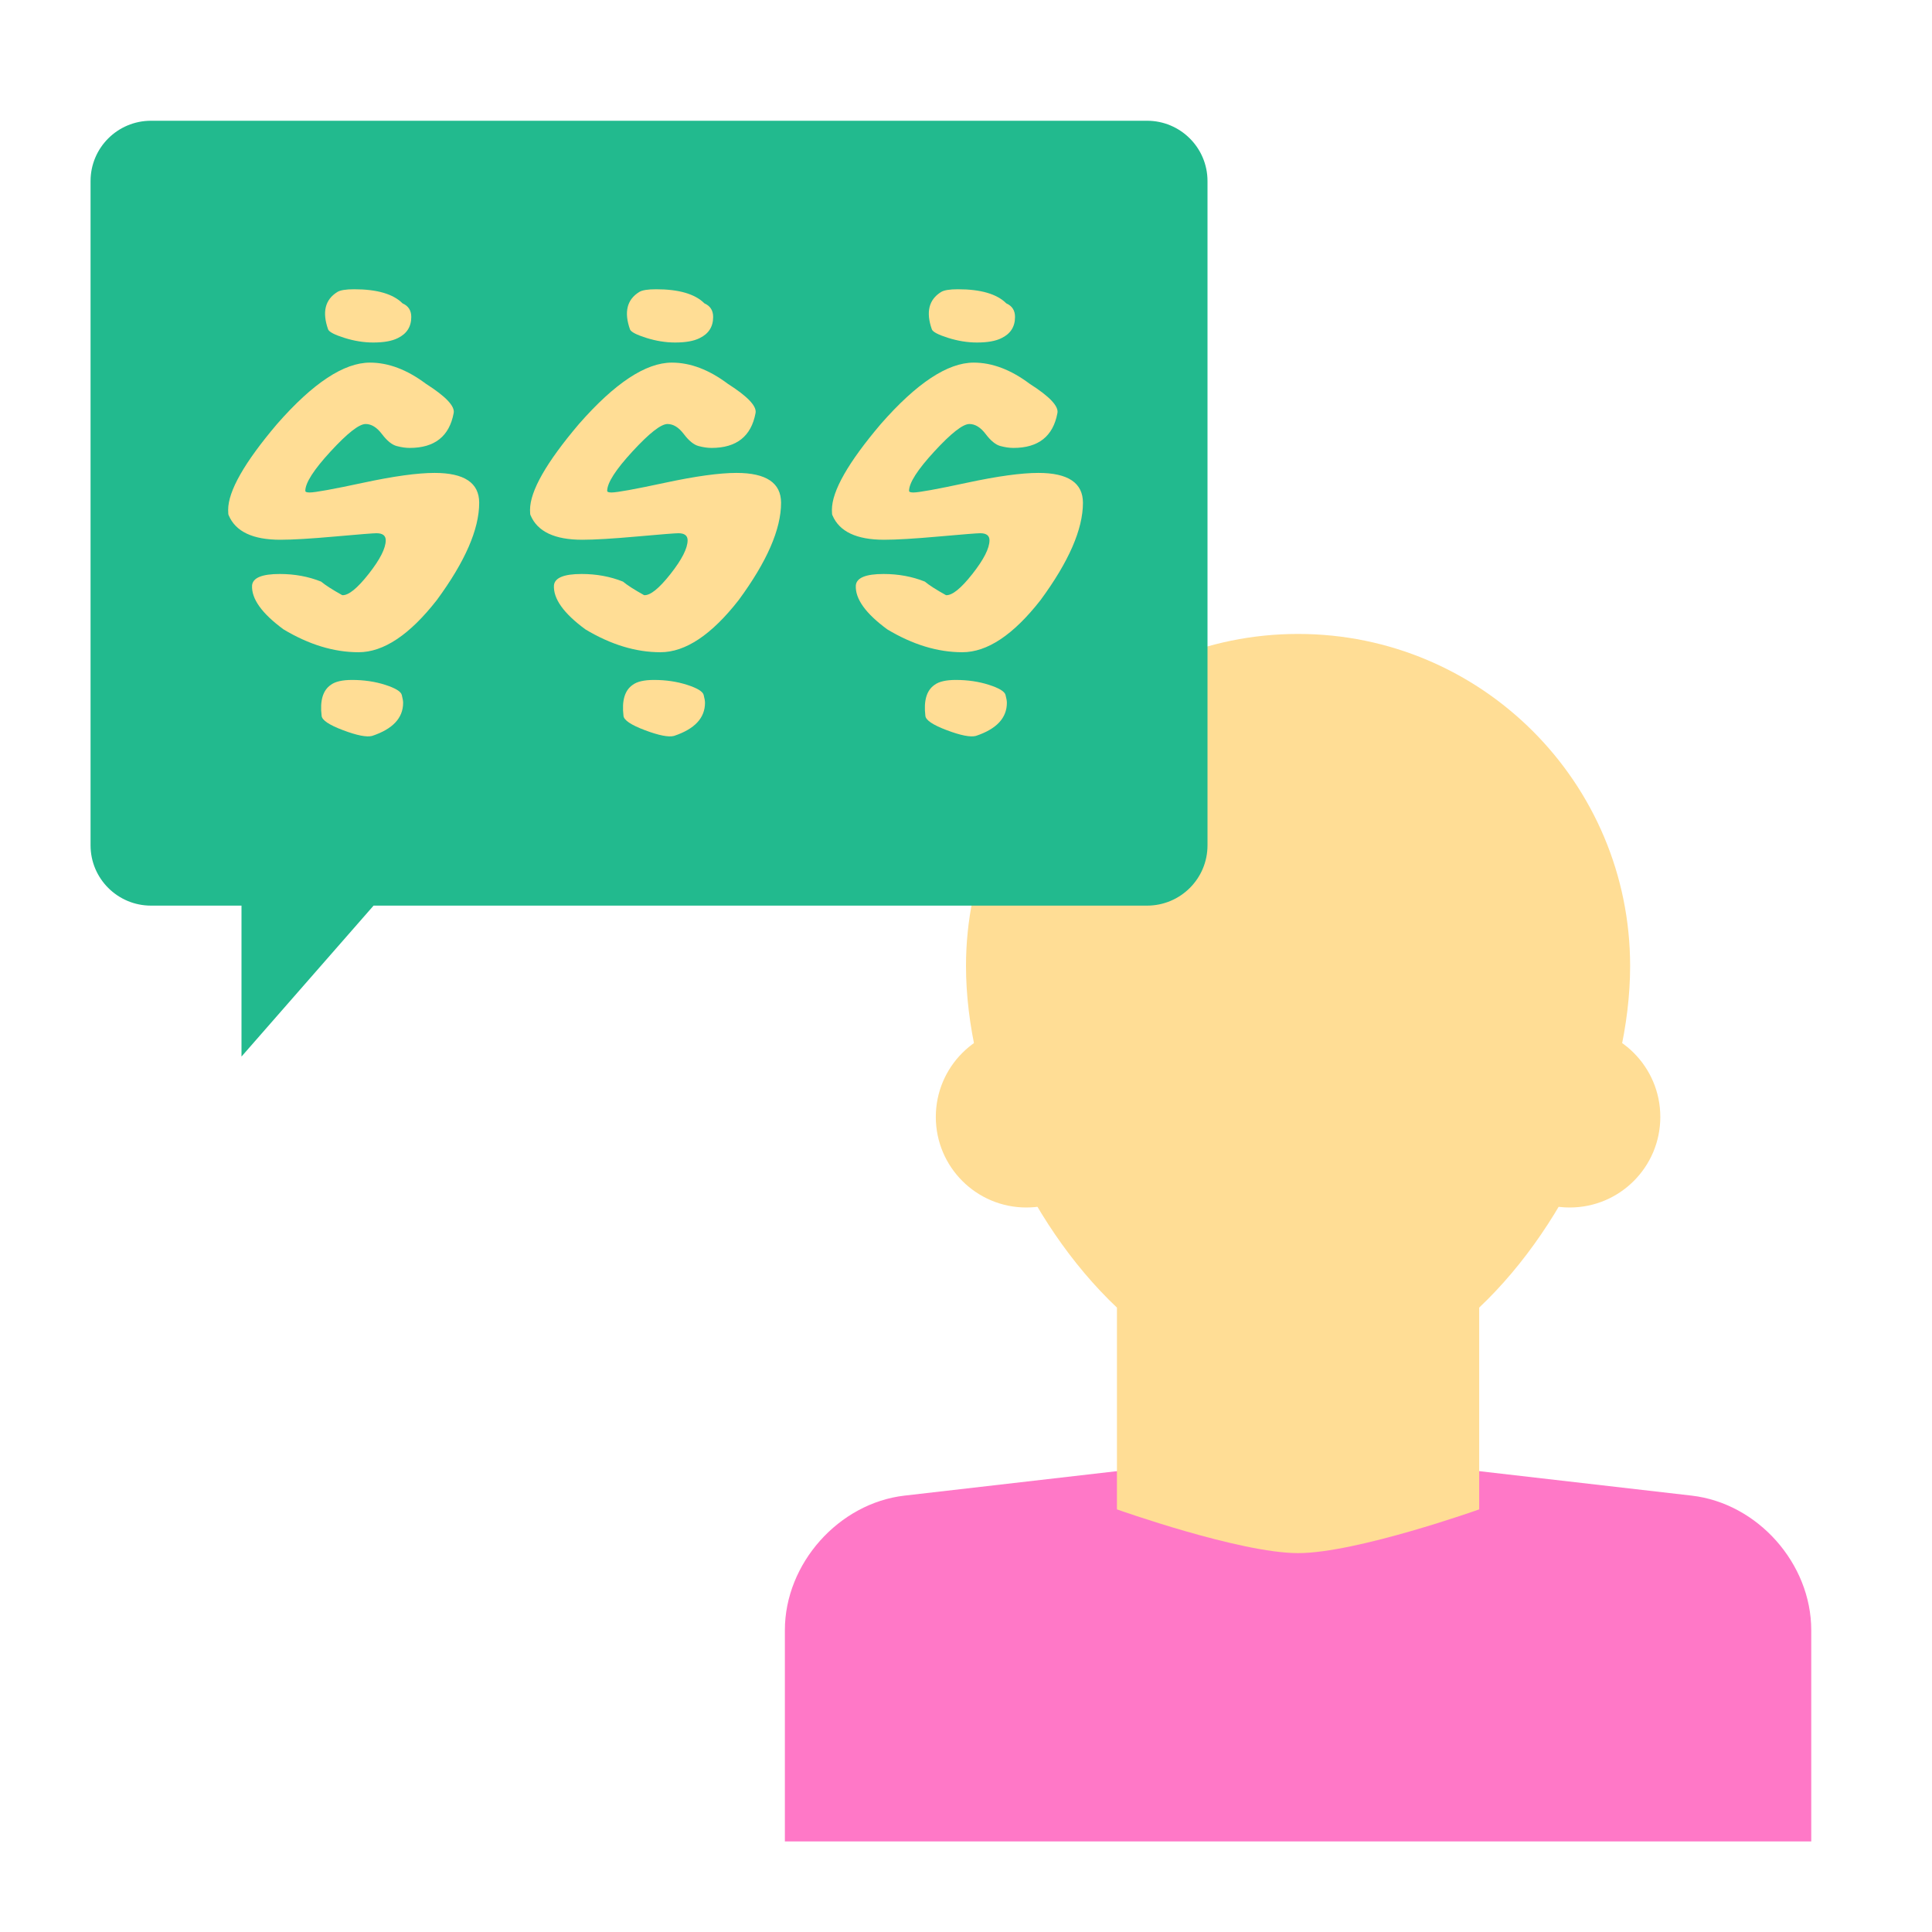
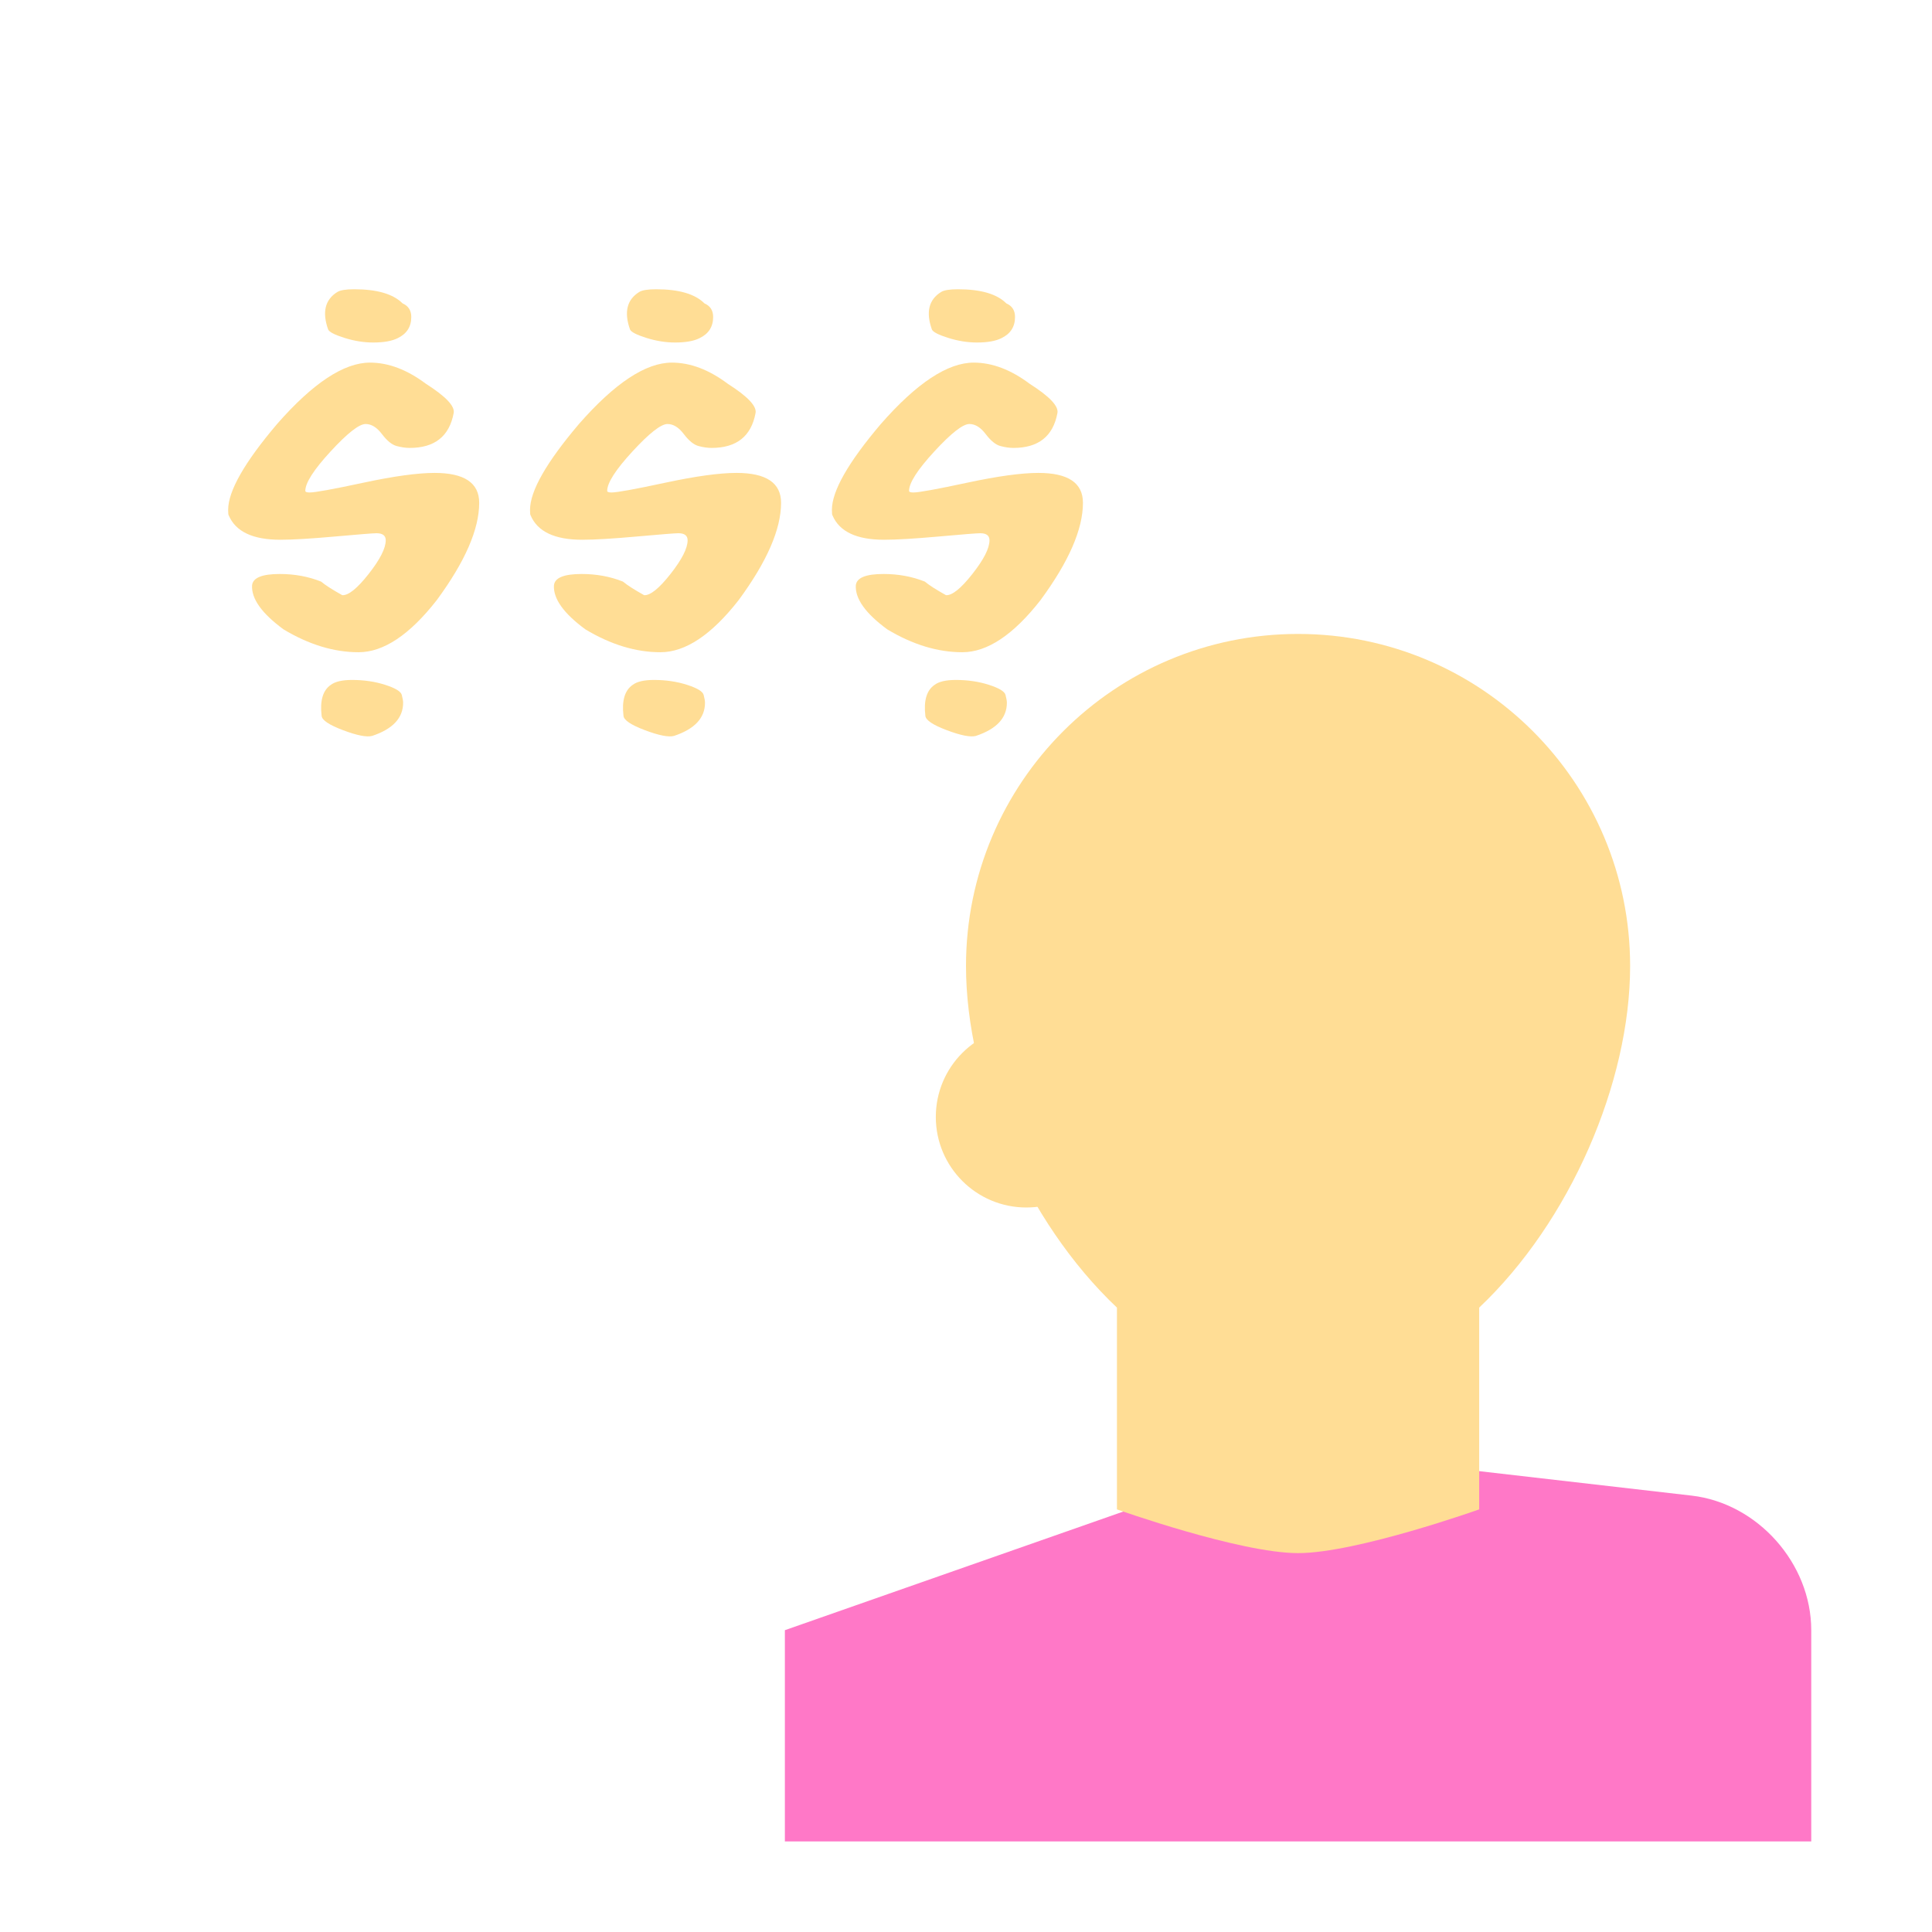
<svg xmlns="http://www.w3.org/2000/svg" width="800px" height="800px" viewBox="0 0 64 64">
  <g fill="none" fill-rule="evenodd">
-     <path fill="#FF78C7" d="M26,54.002 C26,51.792 27.787,49.794 29.964,49.544 L43,48.043 L56.036,49.544 C58.225,49.796 60,51.792 60,54.002 L60,61 L26,61 L26,54.002 Z" />
+     <path fill="#FF78C7" d="M26,54.002 L43,48.043 L56.036,49.544 C58.225,49.796 60,51.792 60,54.002 L60,61 L26,61 L26,54.002 Z" />
    <path fill="#FFDD95" d="M37,43.316 C33.99,40.47 32,35.862 32,32 C32,25.925 36.925,21 43,21 C49.075,21 54,25.925 54,32 C54,35.862 52.01,40.47 49,43.316 L49,50 C49,50 44.933,51.449 43,51.449 C41.067,51.449 37,50 37,50 L37,43.316 Z" />
    <circle cx="34" cy="37" r="3" fill="#FFDD95" />
-     <circle cx="52" cy="37" r="3" fill="#FFDD95" />
-     <path fill="#22BA8E" d="M12.375,30 L37.998,30 C39.104,30 40,29.106 40,28.003 L40,5.997 C40,4.895 39.103,4 37.998,4 L5.002,4 C3.896,4 3,4.894 3,5.997 L3,28.003 C3,29.105 3.897,30 5.002,30 L8,30 L8,35 L12.375,30 Z" />
    <path fill="#FFDD95" d="M13.336 10.05C13.528 10.134 13.624 10.284 13.624 10.5 13.624 10.824 13.474 11.058 13.174 11.202 12.982 11.298 12.712 11.346 12.364 11.346 12.052 11.346 11.734 11.295 11.41 11.193 11.086 11.091 10.906 10.998 10.87 10.914 10.666 10.338 10.768 9.924 11.176 9.672 11.272 9.612 11.458 9.582 11.734 9.582 12.49 9.582 13.024 9.738 13.336 10.05zM15.874 16.656C15.874 17.532 15.406 18.606 14.47 19.878 13.57 21.03 12.706 21.606 11.878 21.606 11.062 21.606 10.234 21.354 9.394 20.85 8.674 20.322 8.326 19.836 8.35 19.392 8.374 19.14 8.68 19.014 9.268 19.014 9.76 19.014 10.216 19.098 10.636 19.266 10.78 19.386 11.014 19.536 11.338 19.716 11.542 19.728 11.833 19.494 12.211 19.014 12.589 18.534 12.778 18.162 12.778 17.898 12.778 17.742 12.676 17.664 12.472 17.664 12.364 17.664 11.908 17.7 11.104 17.772 10.3 17.844 9.694 17.88 9.286 17.88 8.374 17.88 7.804 17.61 7.576 17.07 7.564 17.058 7.558 16.998 7.558 16.89 7.558 16.266 8.098 15.318 9.178 14.046 10.366 12.69 11.392 12.012 12.256 12.012 12.868 12.012 13.486 12.246 14.11 12.714 14.77 13.134 15.076 13.458 15.028 13.686 14.884 14.454 14.398 14.838 13.57 14.838 13.438 14.838 13.294 14.817 13.138 14.775 12.982 14.733 12.82 14.601 12.652 14.379 12.484 14.157 12.304 14.046 12.112 14.046 11.896 14.046 11.509 14.349 10.951 14.955 10.393 15.561 10.114 15.996 10.114 16.26 10.114 16.296 10.162 16.314 10.258 16.314 10.438 16.314 11.032 16.206 12.04 15.99 13.048 15.774 13.834 15.666 14.398 15.666 15.382 15.666 15.874 15.996 15.874 16.656zM13.354 23.28C13.354 23.784 13.012 24.15 12.328 24.378 12.148 24.426 11.827 24.363 11.365 24.189 10.903 24.015 10.666 23.856 10.654 23.712 10.594 23.208 10.696 22.866 10.96 22.686 11.104 22.578 11.338 22.524 11.662 22.524 12.058 22.524 12.424 22.578 12.76 22.686 13.096 22.794 13.279 22.905 13.309 23.019 13.339 23.133 13.354 23.22 13.354 23.28zM23.336 10.05C23.528 10.134 23.624 10.284 23.624 10.5 23.624 10.824 23.474 11.058 23.174 11.202 22.982 11.298 22.712 11.346 22.364 11.346 22.052 11.346 21.734 11.295 21.41 11.193 21.086 11.091 20.906 10.998 20.87 10.914 20.666 10.338 20.768 9.924 21.176 9.672 21.272 9.612 21.458 9.582 21.734 9.582 22.49 9.582 23.024 9.738 23.336 10.05zM25.874 16.656C25.874 17.532 25.406 18.606 24.47 19.878 23.57 21.03 22.706 21.606 21.878 21.606 21.062 21.606 20.234 21.354 19.394 20.85 18.674 20.322 18.326 19.836 18.35 19.392 18.374 19.14 18.68 19.014 19.268 19.014 19.76 19.014 20.216 19.098 20.636 19.266 20.78 19.386 21.014 19.536 21.338 19.716 21.542 19.728 21.833 19.494 22.211 19.014 22.589 18.534 22.778 18.162 22.778 17.898 22.778 17.742 22.676 17.664 22.472 17.664 22.364 17.664 21.908 17.7 21.104 17.772 20.3 17.844 19.694 17.88 19.286 17.88 18.374 17.88 17.804 17.61 17.576 17.07 17.564 17.058 17.558 16.998 17.558 16.89 17.558 16.266 18.098 15.318 19.178 14.046 20.366 12.69 21.392 12.012 22.256 12.012 22.868 12.012 23.486 12.246 24.11 12.714 24.77 13.134 25.076 13.458 25.028 13.686 24.884 14.454 24.398 14.838 23.57 14.838 23.438 14.838 23.294 14.817 23.138 14.775 22.982 14.733 22.82 14.601 22.652 14.379 22.484 14.157 22.304 14.046 22.112 14.046 21.896 14.046 21.509 14.349 20.951 14.955 20.393 15.561 20.114 15.996 20.114 16.26 20.114 16.296 20.162 16.314 20.258 16.314 20.438 16.314 21.032 16.206 22.04 15.99 23.048 15.774 23.834 15.666 24.398 15.666 25.382 15.666 25.874 15.996 25.874 16.656zM23.354 23.28C23.354 23.784 23.012 24.15 22.328 24.378 22.148 24.426 21.827 24.363 21.365 24.189 20.903 24.015 20.666 23.856 20.654 23.712 20.594 23.208 20.696 22.866 20.96 22.686 21.104 22.578 21.338 22.524 21.662 22.524 22.058 22.524 22.424 22.578 22.76 22.686 23.096 22.794 23.279 22.905 23.309 23.019 23.339 23.133 23.354 23.22 23.354 23.28zM33.336 10.05C33.528 10.134 33.624 10.284 33.624 10.5 33.624 10.824 33.474 11.058 33.174 11.202 32.982 11.298 32.712 11.346 32.364 11.346 32.052 11.346 31.734 11.295 31.41 11.193 31.086 11.091 30.906 10.998 30.87 10.914 30.666 10.338 30.768 9.924 31.176 9.672 31.272 9.612 31.458 9.582 31.734 9.582 32.49 9.582 33.024 9.738 33.336 10.05zM35.874 16.656C35.874 17.532 35.406 18.606 34.47 19.878 33.57 21.03 32.706 21.606 31.878 21.606 31.062 21.606 30.234 21.354 29.394 20.85 28.674 20.322 28.326 19.836 28.35 19.392 28.374 19.14 28.68 19.014 29.268 19.014 29.76 19.014 30.216 19.098 30.636 19.266 30.78 19.386 31.014 19.536 31.338 19.716 31.542 19.728 31.833 19.494 32.211 19.014 32.589 18.534 32.778 18.162 32.778 17.898 32.778 17.742 32.676 17.664 32.472 17.664 32.364 17.664 31.908 17.7 31.104 17.772 30.3 17.844 29.694 17.88 29.286 17.88 28.374 17.88 27.804 17.61 27.576 17.07 27.564 17.058 27.558 16.998 27.558 16.89 27.558 16.266 28.098 15.318 29.178 14.046 30.366 12.69 31.392 12.012 32.256 12.012 32.868 12.012 33.486 12.246 34.11 12.714 34.77 13.134 35.076 13.458 35.028 13.686 34.884 14.454 34.398 14.838 33.57 14.838 33.438 14.838 33.294 14.817 33.138 14.775 32.982 14.733 32.82 14.601 32.652 14.379 32.484 14.157 32.304 14.046 32.112 14.046 31.896 14.046 31.509 14.349 30.951 14.955 30.393 15.561 30.114 15.996 30.114 16.26 30.114 16.296 30.162 16.314 30.258 16.314 30.438 16.314 31.032 16.206 32.04 15.99 33.048 15.774 33.834 15.666 34.398 15.666 35.382 15.666 35.874 15.996 35.874 16.656zM33.354 23.28C33.354 23.784 33.012 24.15 32.328 24.378 32.148 24.426 31.827 24.363 31.365 24.189 30.903 24.015 30.666 23.856 30.654 23.712 30.594 23.208 30.696 22.866 30.96 22.686 31.104 22.578 31.338 22.524 31.662 22.524 32.058 22.524 32.424 22.578 32.76 22.686 33.096 22.794 33.279 22.905 33.309 23.019 33.339 23.133 33.354 23.22 33.354 23.28z" />
  </g>
</svg>